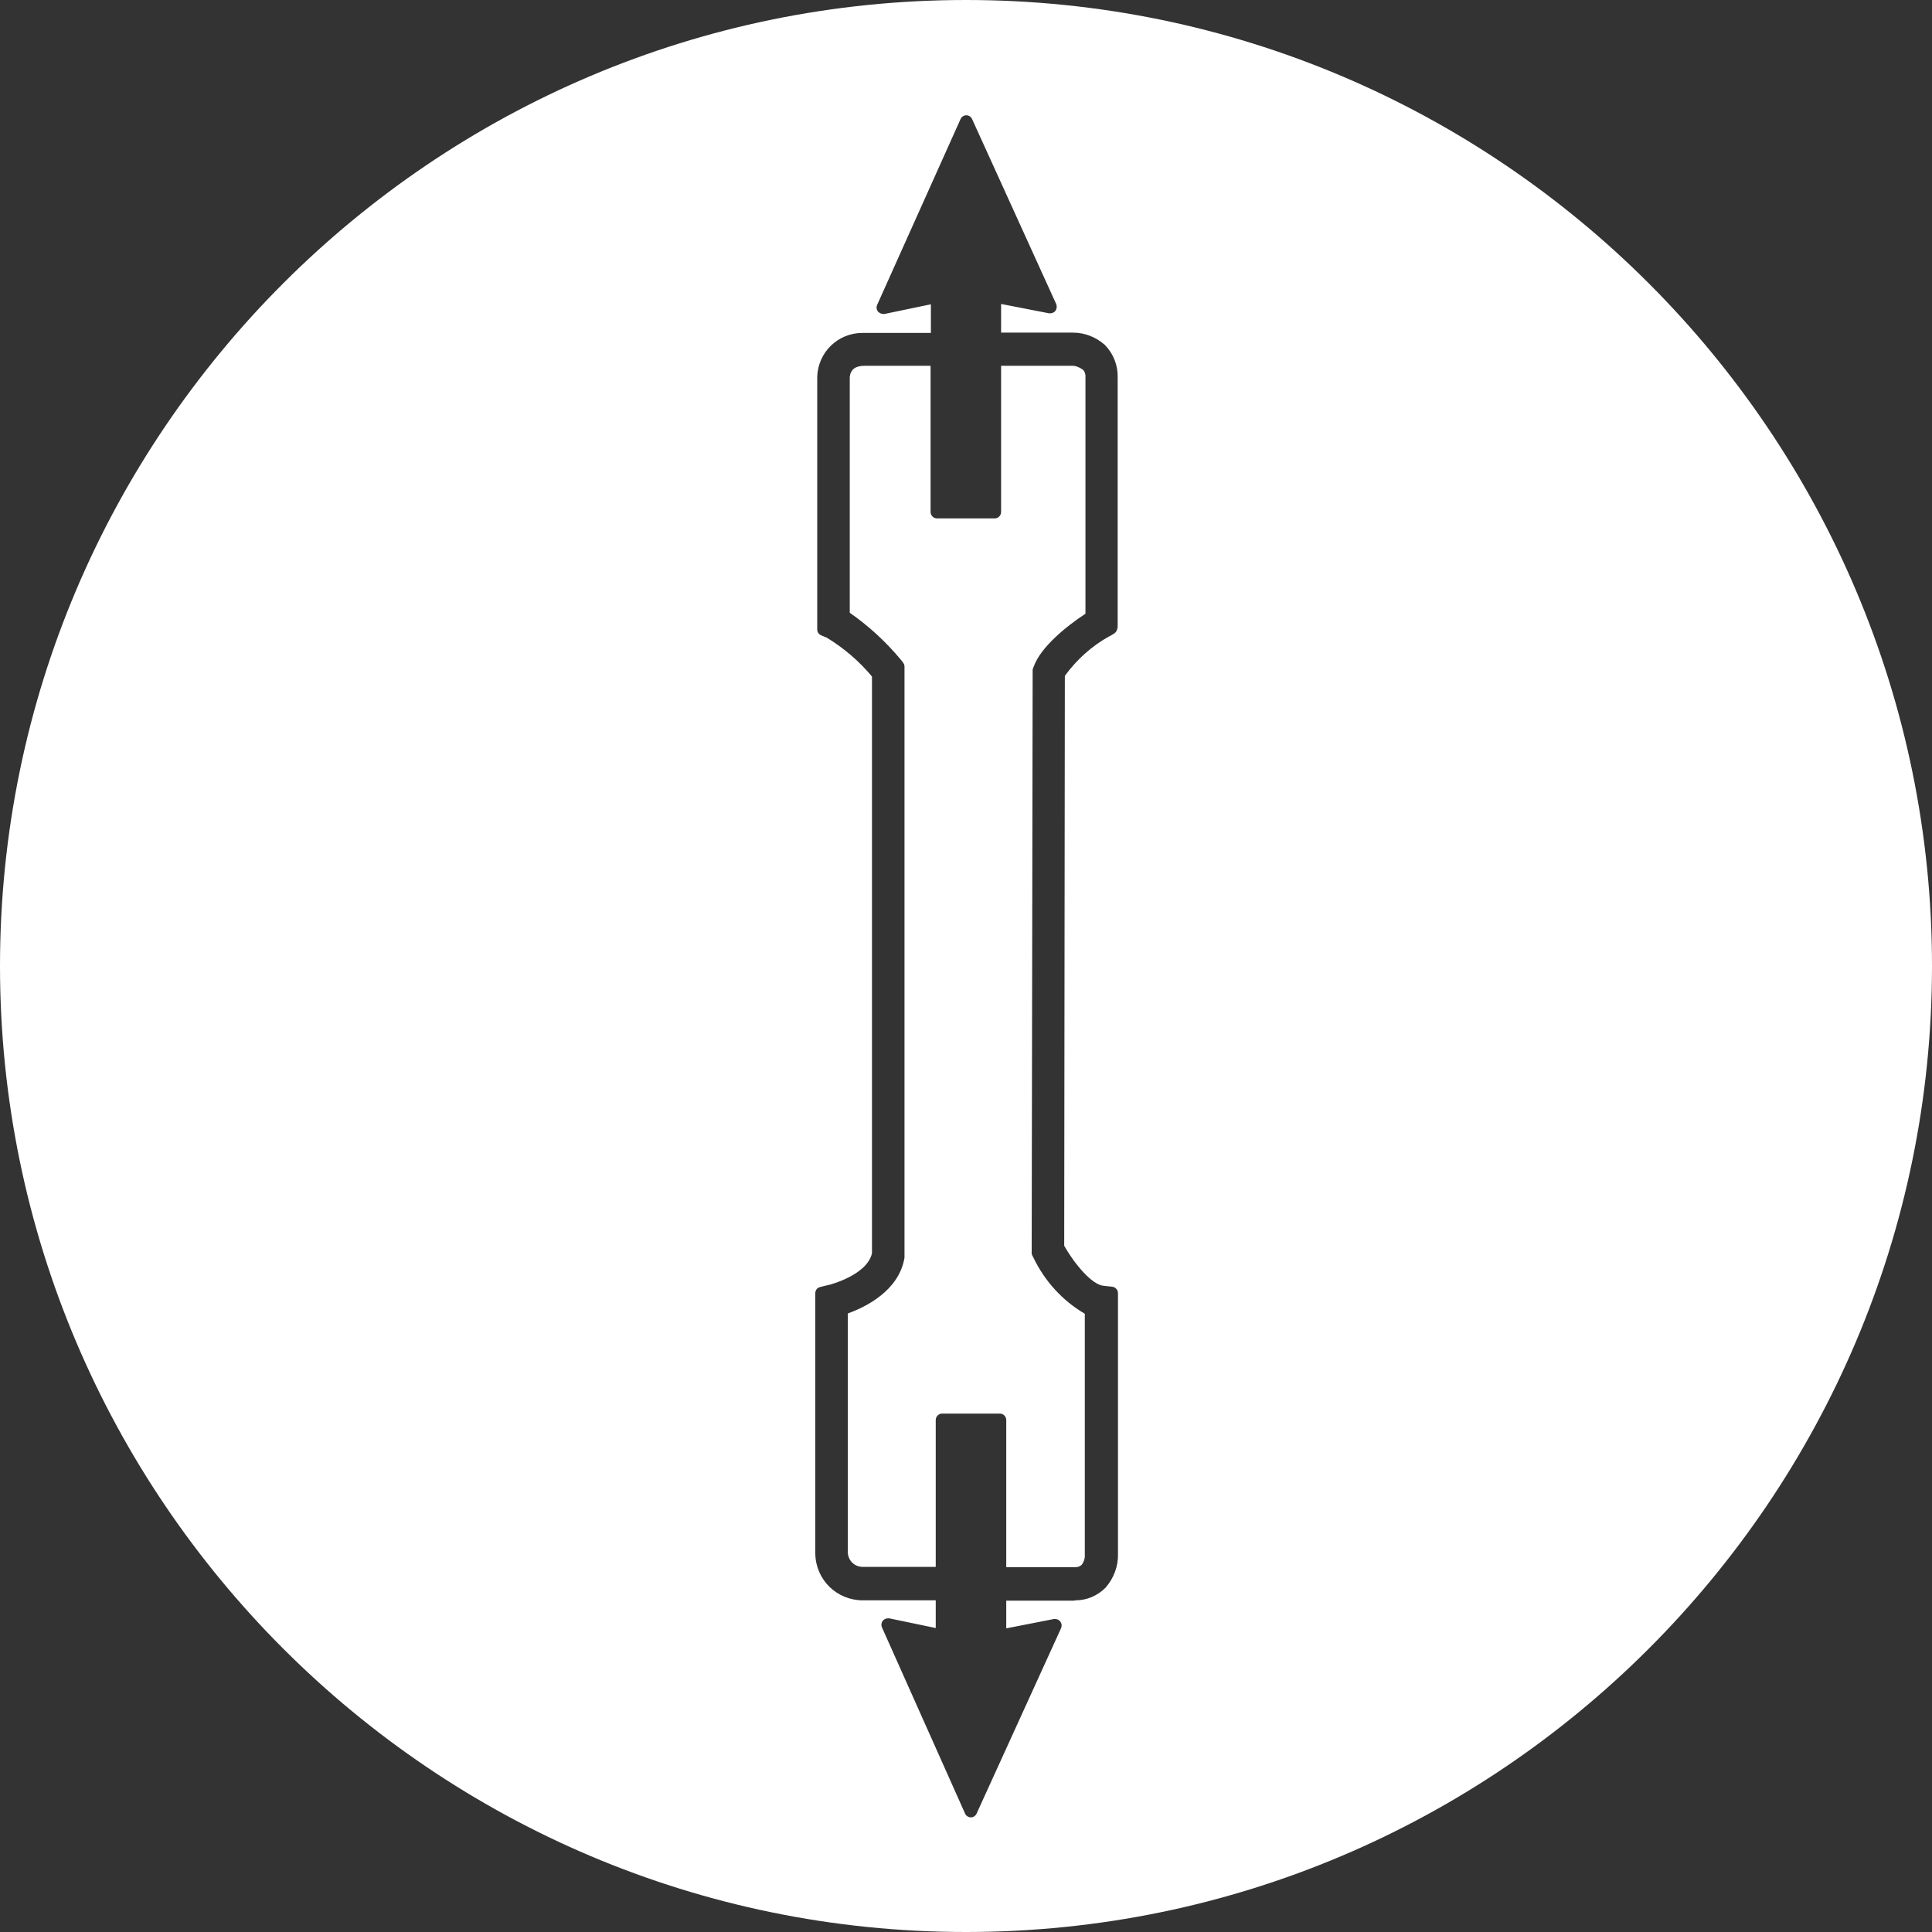
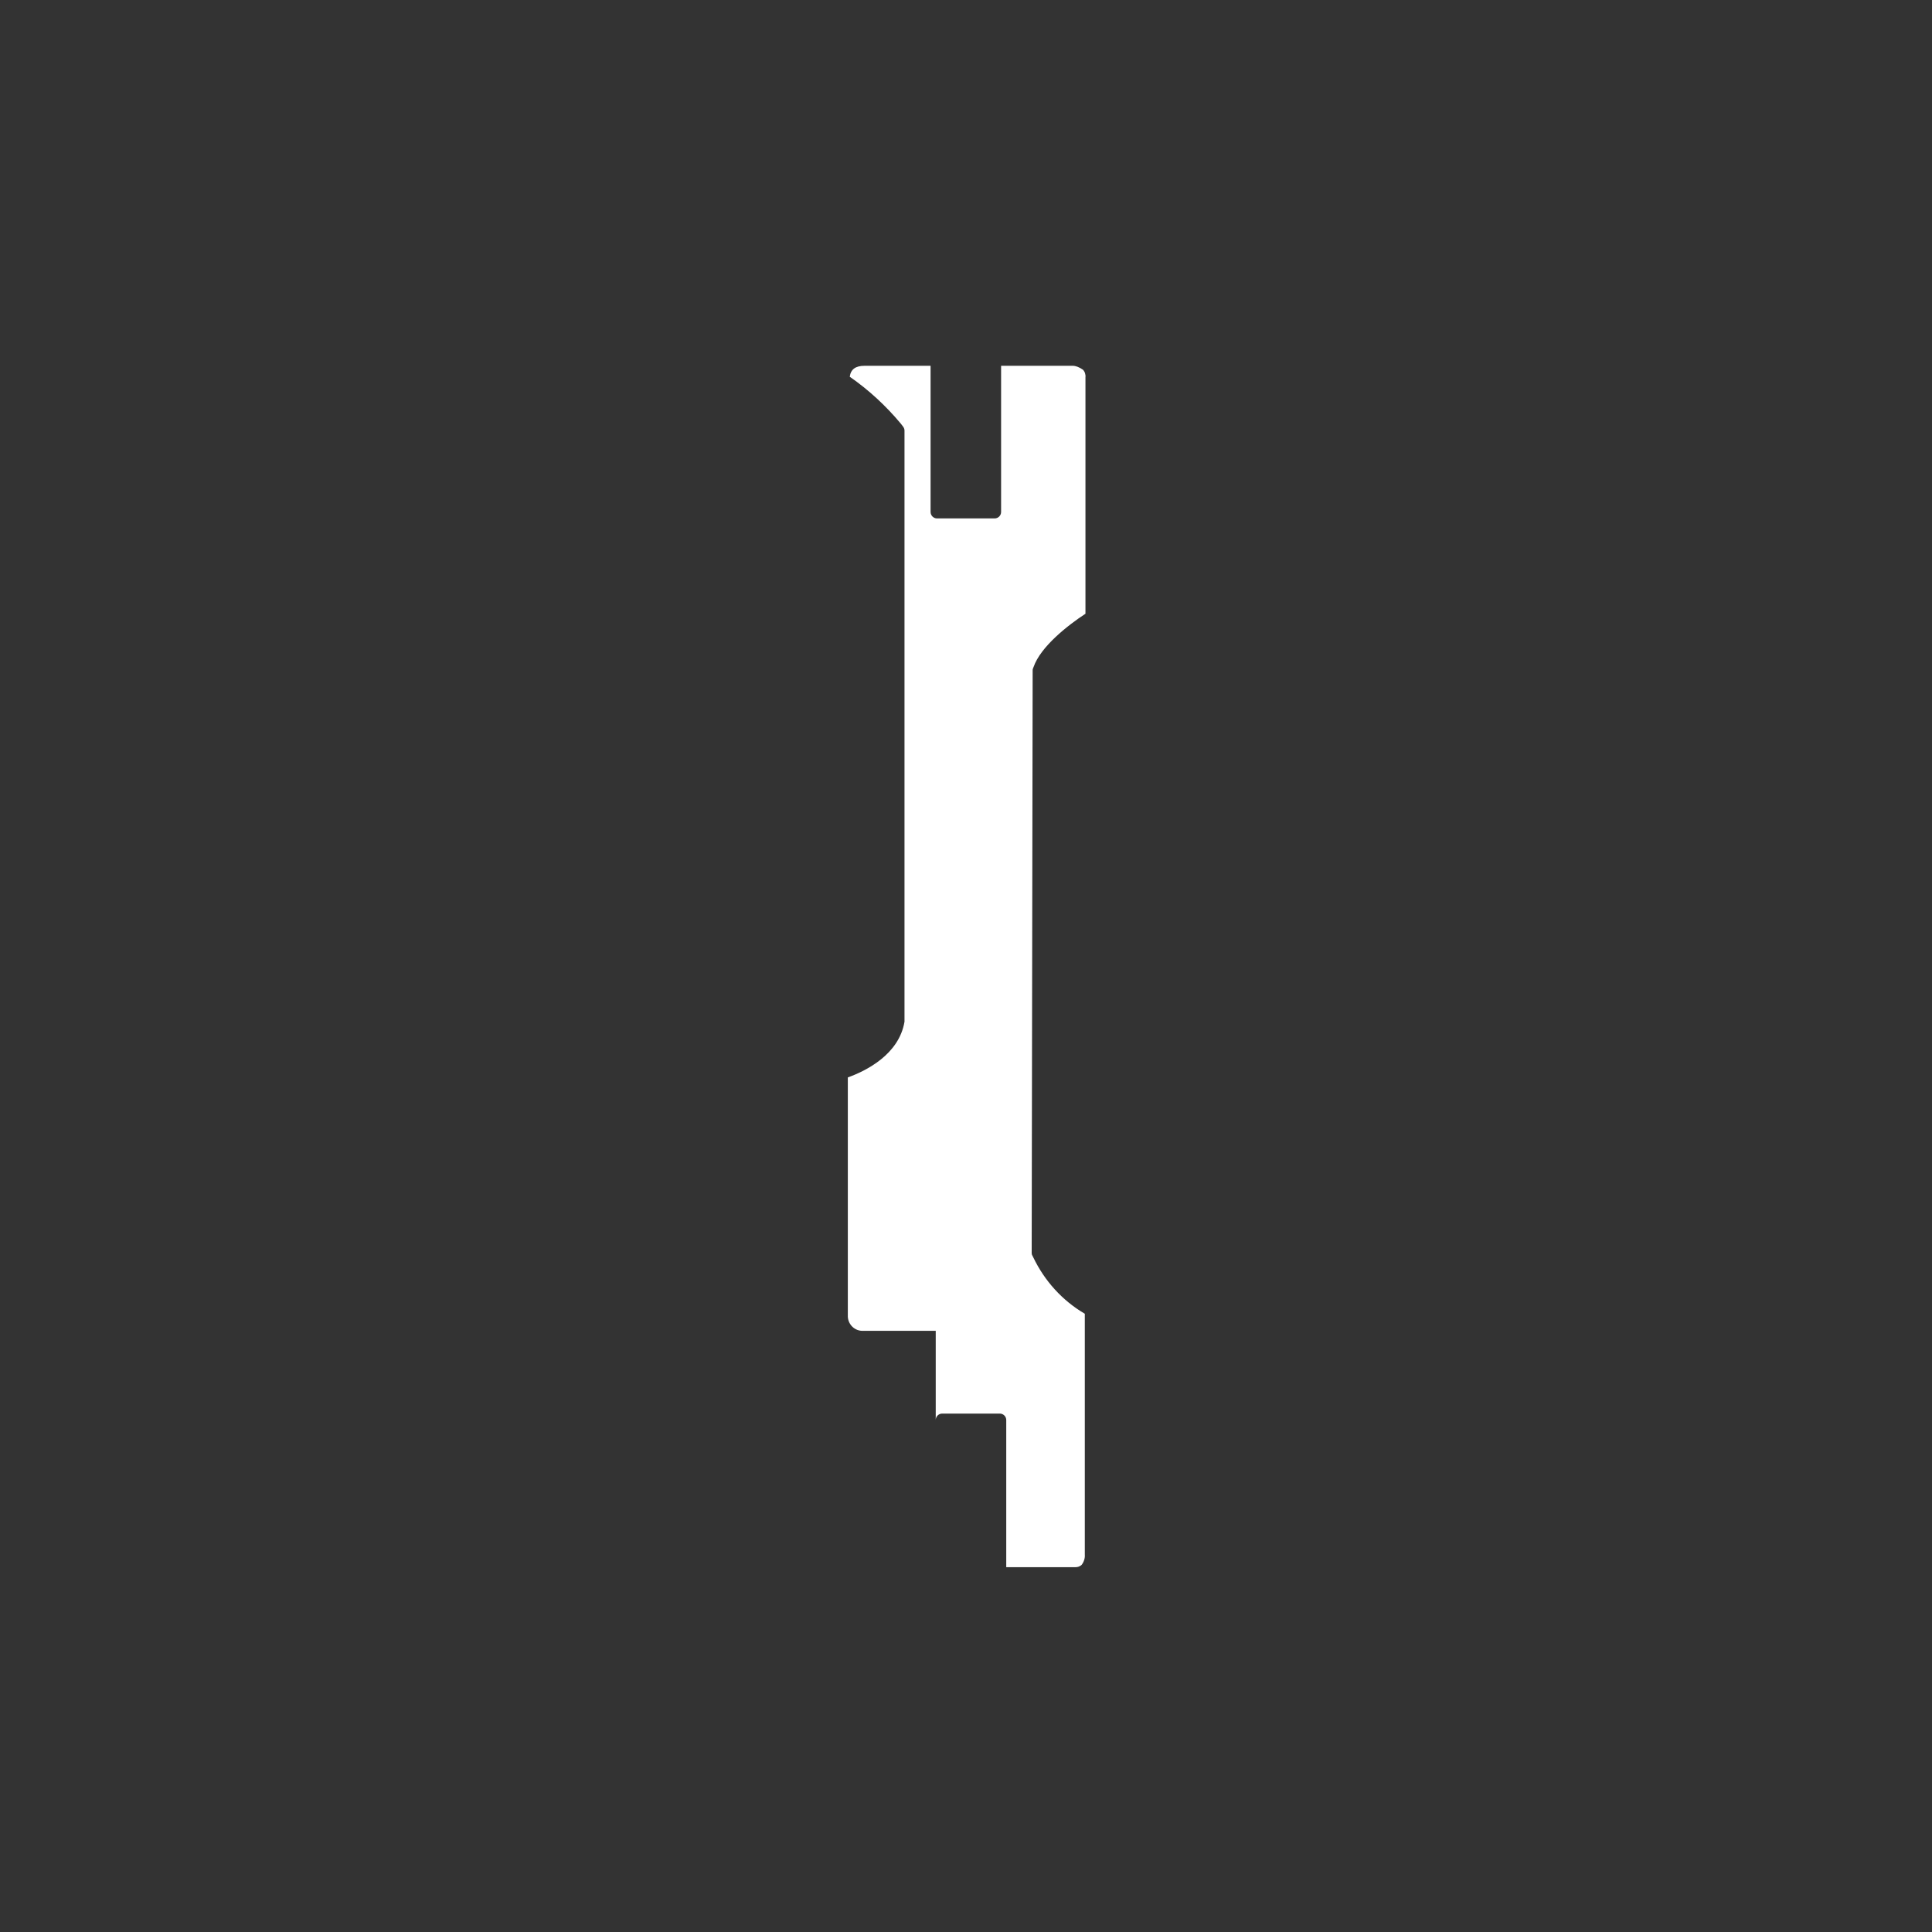
<svg xmlns="http://www.w3.org/2000/svg" version="1.1" id="Calque_1" x="0px" y="0px" viewBox="0 0 600 600" style="enable-background:new 0 0 600 600;" xml:space="preserve">
  <rect x="0" y="0" width="600" height="600" fill="#333333" stroke="none" />
  <style type="text/css">
	.st0{fill:#FFFFFF;}
</style>
  <g>
-     <path class="st0" d="M333.1,113.6h-22.2V159c0,1.1-0.9,2-2,2H291c-1.1,0-2-0.9-2-2v-45.4h-20.5c-2.8,0-4.3,1.1-4.6,3.4v73.3   c5.9,4.1,11.2,9,15.8,14.5l0.7,0.9c0.3,0.4,0.5,0.8,0.5,1.3v183.3c0,0.1,0,0.2,0,0.3c-1.7,10.2-12,15.3-17.6,17.3v73.8   c0,0,0,0.1,0,0.1c-0.1,2.5,1.8,4.7,4.4,4.8h0.6h22.3V441c0-1.1,0.9-2,2-2h17.9c1.1,0,2,0.9,2,2v45.7h21c0.1,0,0.1,0,0.2,0   c0.1,0,0.2,0,0.3,0c0.7,0,1.3-0.2,1.9-0.7c0.7-0.9,1.1-2.1,1-3.2v-74.8c-7-4.1-12.5-10.2-16-17.5l-0.3-0.6   c-0.2-0.3-0.2-0.6-0.2-0.9l0.3-180.8c0-0.2,0-0.4,0.1-0.6l0.2-0.5c2.2-6.3,10.6-12.9,16.1-16.5v-73.2c0-0.1,0-0.1,0-0.2   c0.1-0.9-0.2-1.8-0.8-2.4C335.1,114,334.1,113.6,333.1,113.6z" />
-     <path class="st0" d="M300,0C134.6,0,0,134.6,0,300s134.6,300,300,300s300-134.6,300-300S465.4,0,300,0z M347,195   c0,0.7-0.4,1.3-0.9,1.7l-1.5,0.9c0,0,0,0-0.1,0c-5.4,3-10.2,7.3-13.8,12.3l-0.2,177c3.3,5.8,8.6,12,12.1,12.4l2.8,0.3   c1,0.1,1.8,1,1.8,2v81c0.1,3.8-1.3,7.5-3.8,10.4c0,0,0,0.1-0.1,0.1c-2.5,2.5-5.8,3.9-9.3,3.9c-0.2,0-0.3,0.1-0.5,0.1h-21v8.6   l14.8-2.9c0.1,0,0.2,0,0.3,0c0,0,0.1,0,0.1,0c0,0,0,0,0,0c1.1,0,2,0.9,2,2c0,0.3-0.1,0.6-0.2,0.9l-26.2,57.5   c-0.3,0.7-1,1.2-1.8,1.2c0,0,0,0,0,0c-0.8,0-1.5-0.5-1.8-1.2l-25.8-57.8c-0.3-0.7-0.2-1.5,0.3-2.1c0.4-0.5,1-0.7,1.6-0.7   c0.1,0,0.3,0,0.4,0l14.4,3V497h-22.2c-0.1,0-0.3,0-0.4,0c-8.1,0-14.6-6.3-14.8-14.4c0,0,0,0,0-0.1v-0.8v-80.1   c0-0.9,0.6-1.7,1.5-1.9l2.4-0.6c0,0,0.1,0,0.1,0c0.5-0.1,12.1-3.1,13.6-9.9V210.1c-4-4.8-8.8-8.9-14.1-12.1l-1.7-0.7   c-0.7-0.3-1.2-1-1.2-1.8v-78.5c0,0,0-0.1,0-0.1c0.3-7.6,6.5-13.5,14-13.5c0.2,0,0.4,0,0.5,0h0.3h20.5v-8.9l-14.4,3   c-0.1,0-0.3,0-0.4,0c-0.6,0-1.2-0.3-1.6-0.7c-0.5-0.6-0.6-1.4-0.3-2.1l25.9-57.7c0.3-0.7,1-1.2,1.8-1.2c0,0,0,0,0,0   c0.8,0,1.5,0.5,1.8,1.2L328,94.4c0.3,0.7,0.2,1.5-0.2,2.1c-0.4,0.5-1,0.8-1.6,0.8c-0.1,0-0.3,0-0.4,0l-14.9-2.9v8.9h22.2l0.1,0   c3.7,0,7.2,1.4,9.9,3.8c0,0,0.1,0,0.1,0.1c2.6,2.7,4,6.3,3.9,10V195z" />
+     <path class="st0" d="M333.1,113.6h-22.2V159c0,1.1-0.9,2-2,2H291c-1.1,0-2-0.9-2-2v-45.4h-20.5c-2.8,0-4.3,1.1-4.6,3.4c5.9,4.1,11.2,9,15.8,14.5l0.7,0.9c0.3,0.4,0.5,0.8,0.5,1.3v183.3c0,0.1,0,0.2,0,0.3c-1.7,10.2-12,15.3-17.6,17.3v73.8   c0,0,0,0.1,0,0.1c-0.1,2.5,1.8,4.7,4.4,4.8h0.6h22.3V441c0-1.1,0.9-2,2-2h17.9c1.1,0,2,0.9,2,2v45.7h21c0.1,0,0.1,0,0.2,0   c0.1,0,0.2,0,0.3,0c0.7,0,1.3-0.2,1.9-0.7c0.7-0.9,1.1-2.1,1-3.2v-74.8c-7-4.1-12.5-10.2-16-17.5l-0.3-0.6   c-0.2-0.3-0.2-0.6-0.2-0.9l0.3-180.8c0-0.2,0-0.4,0.1-0.6l0.2-0.5c2.2-6.3,10.6-12.9,16.1-16.5v-73.2c0-0.1,0-0.1,0-0.2   c0.1-0.9-0.2-1.8-0.8-2.4C335.1,114,334.1,113.6,333.1,113.6z" />
  </g>
</svg>